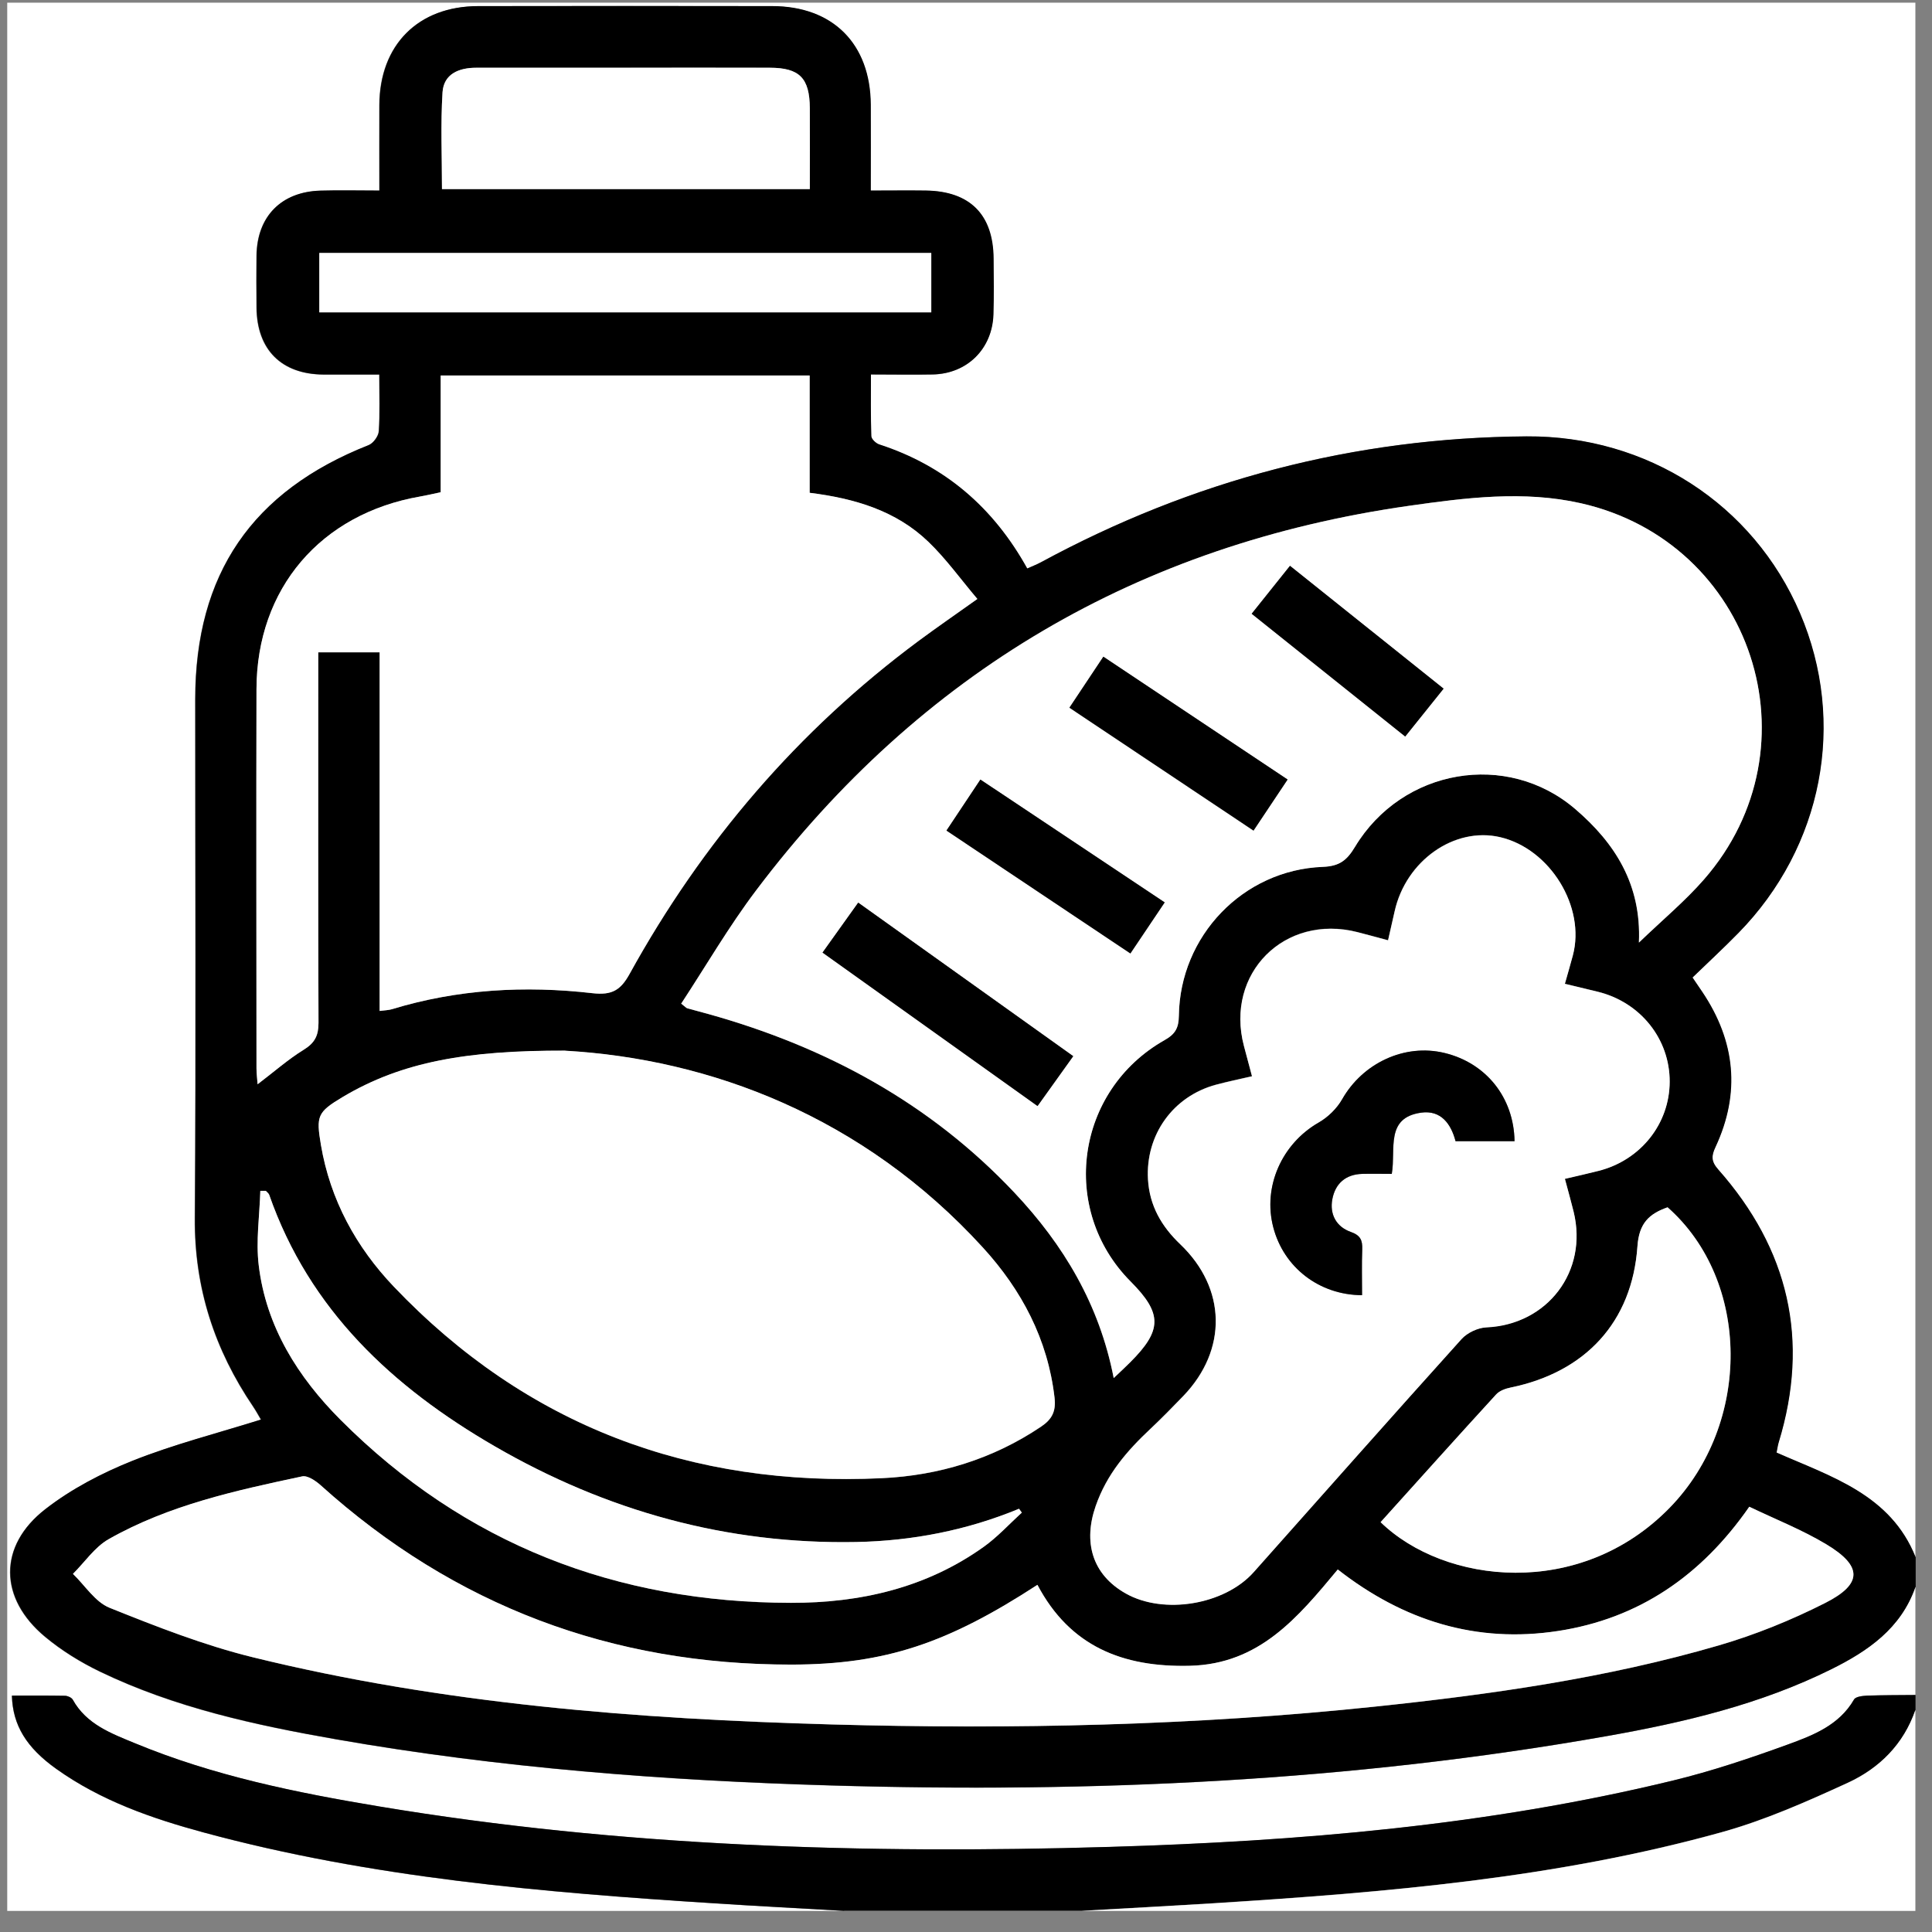
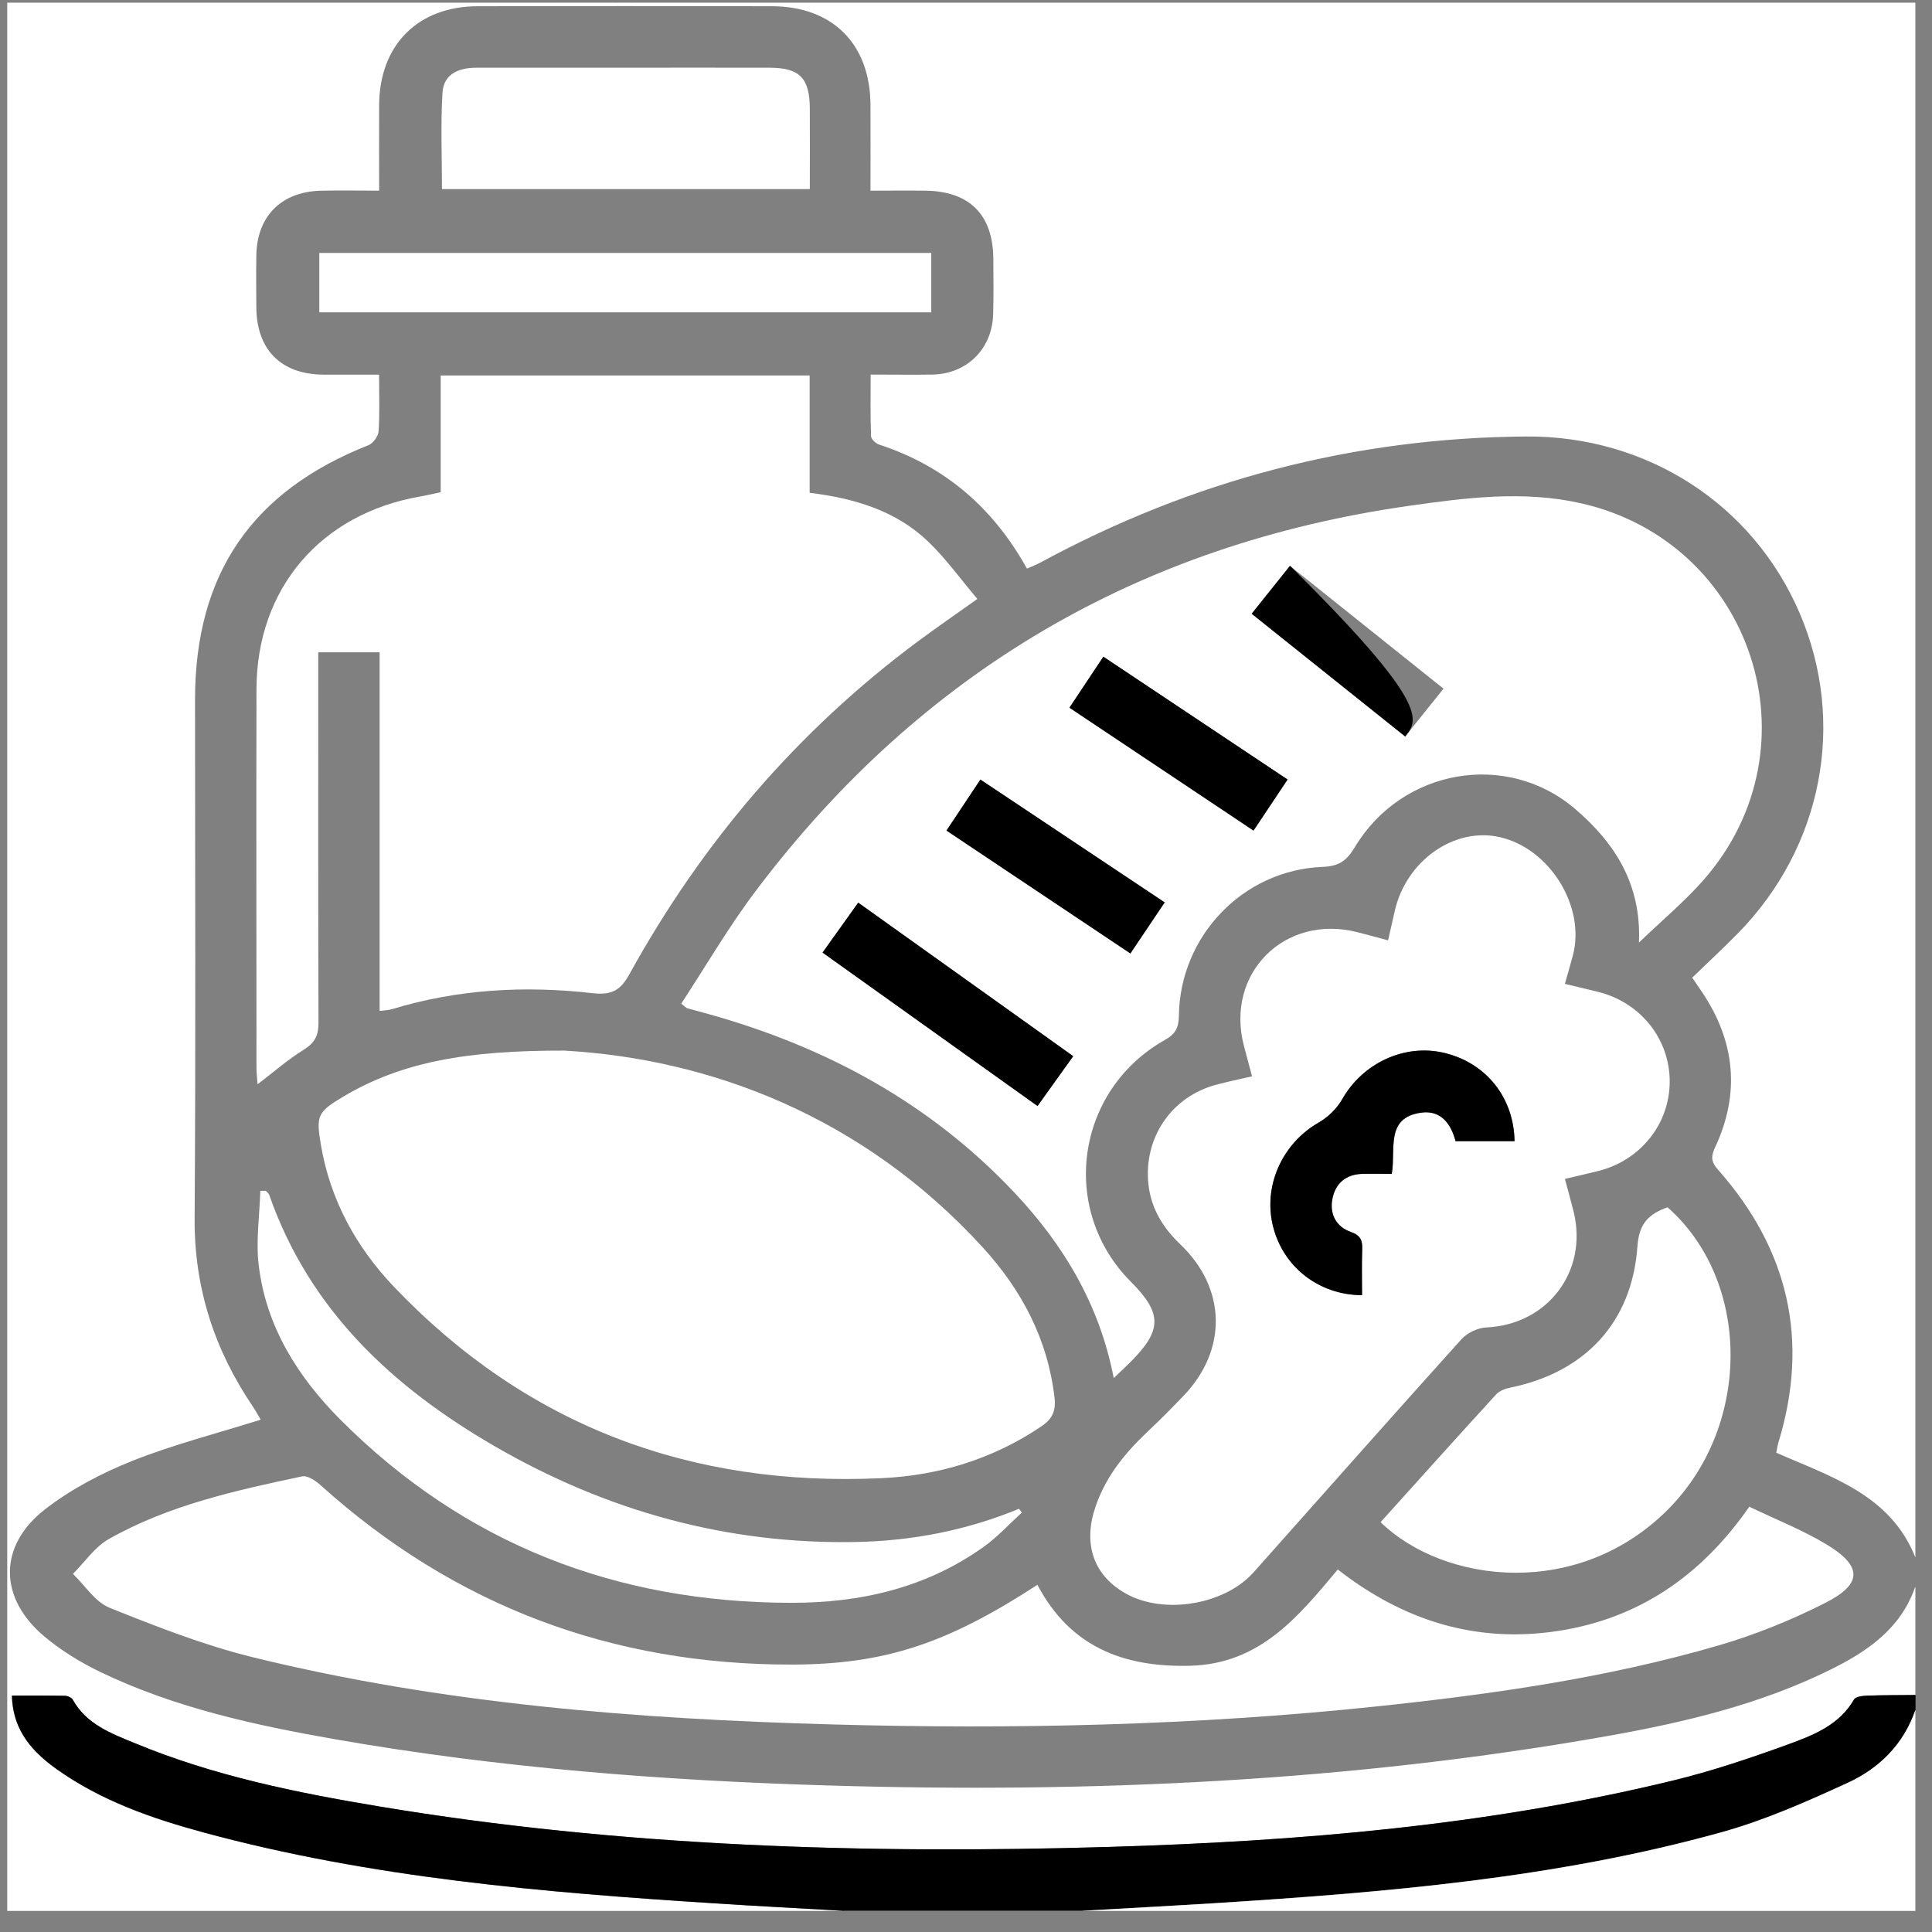
<svg xmlns="http://www.w3.org/2000/svg" width="81" height="81" viewBox="0 0 81 81" fill="none">
  <rect x="0" y="0" width="81" height="81" fill="#808080" stroke="none" />
  <g clip-path="url(#clip0_831_8147)">
    <path d="M80.303 66.542V71.067C79.627 71.074 78.952 71.067 78.277 71.094C78.086 71.1 77.797 71.131 77.726 71.255C77.101 72.337 76.013 72.757 74.951 73.143C73.369 73.717 71.767 74.258 70.131 74.654C62.371 76.542 54.453 77.201 46.502 77.436C36.257 77.738 26.034 77.426 15.893 75.74C12.409 75.158 8.949 74.453 5.667 73.096C4.67 72.683 3.622 72.303 3.044 71.262C2.993 71.174 2.832 71.104 2.721 71.1C1.979 71.087 1.237 71.094 0.494 71.094C0.531 72.337 1.102 73.27 2.355 74.164C4.223 75.498 6.356 76.24 8.54 76.831C15.547 78.729 22.739 79.341 29.945 79.801C31.755 79.918 33.569 80.013 35.38 80.117H0.303V0.113H80.303V65.296C79.255 62.662 76.762 61.916 74.471 60.905C74.508 60.724 74.525 60.596 74.562 60.475C75.872 56.185 74.978 52.373 72.026 49.037C71.72 48.694 71.737 48.466 71.911 48.093C72.966 45.829 72.745 43.659 71.361 41.596C71.236 41.412 71.109 41.227 70.947 40.988C71.609 40.347 72.257 39.749 72.876 39.117C76.413 35.503 77.414 30.289 75.455 25.714C73.494 21.129 69.039 18.267 63.99 18.3C56.755 18.351 49.979 20.138 43.627 23.581C43.452 23.675 43.267 23.745 43.056 23.84C41.638 21.287 39.602 19.533 36.855 18.639C36.713 18.592 36.525 18.411 36.519 18.29C36.488 17.444 36.502 16.597 36.502 15.704C37.442 15.704 38.272 15.717 39.099 15.704C40.54 15.673 41.591 14.632 41.638 13.187C41.661 12.408 41.651 11.629 41.645 10.849C41.631 9.005 40.657 8.021 38.806 7.994C38.06 7.984 37.315 7.994 36.495 7.994C36.495 6.724 36.502 5.562 36.495 4.396C36.482 1.843 34.906 0.264 32.356 0.261C28.252 0.254 24.143 0.254 20.038 0.261C17.522 0.261 15.906 1.887 15.896 4.41C15.889 5.575 15.896 6.738 15.896 7.994C15.026 7.994 14.223 7.974 13.424 7.997C11.781 8.048 10.77 9.079 10.747 10.712C10.736 11.441 10.74 12.166 10.747 12.895C10.76 14.665 11.791 15.697 13.558 15.707C14.328 15.71 15.093 15.707 15.893 15.707C15.893 16.58 15.923 17.333 15.873 18.082C15.859 18.29 15.641 18.589 15.446 18.666C10.562 20.595 8.18 24.068 8.177 29.325C8.177 36.578 8.21 43.827 8.16 51.08C8.14 53.999 8.99 56.592 10.605 58.977C10.73 59.162 10.834 59.357 10.931 59.521C9.087 60.099 7.27 60.563 5.546 61.248C4.26 61.762 2.987 62.427 1.895 63.273C-0.094 64.815 -0.057 67.019 1.885 68.631C2.577 69.206 3.366 69.693 4.179 70.086C7.317 71.601 10.696 72.333 14.099 72.928C20.945 74.124 27.855 74.654 34.795 74.859C45.726 75.182 56.61 74.695 67.4 72.783C70.621 72.212 73.806 71.457 76.766 69.989C78.304 69.226 79.685 68.279 80.289 66.549L80.303 66.542Z" fill="white" />
-     <path d="M80.303 66.543C79.698 68.273 78.318 69.22 76.779 69.983C73.82 71.451 70.635 72.206 67.413 72.777C56.624 74.692 45.74 75.176 34.809 74.853C27.869 74.648 20.959 74.121 14.113 72.922C10.71 72.327 7.334 71.592 4.193 70.08C3.383 69.69 2.591 69.2 1.899 68.625C-0.043 67.013 -0.08 64.809 1.909 63.267C2.997 62.421 4.274 61.756 5.56 61.242C7.287 60.553 9.101 60.093 10.945 59.515C10.848 59.351 10.743 59.156 10.619 58.971C9 56.586 8.153 53.993 8.174 51.073C8.224 43.821 8.187 36.572 8.19 29.319C8.19 24.062 10.575 20.588 15.46 18.66C15.655 18.583 15.873 18.284 15.886 18.076C15.937 17.327 15.906 16.571 15.906 15.701C15.107 15.701 14.341 15.701 13.572 15.701C11.805 15.691 10.774 14.659 10.76 12.889C10.754 12.16 10.75 11.434 10.76 10.706C10.784 9.073 11.795 8.038 13.438 7.991C14.237 7.968 15.037 7.988 15.91 7.988C15.91 6.732 15.906 5.569 15.91 4.404C15.92 1.881 17.536 0.258 20.052 0.255C24.157 0.248 28.265 0.248 32.37 0.255C34.92 0.255 36.495 1.837 36.509 4.39C36.515 5.553 36.509 6.718 36.509 7.988C37.328 7.988 38.074 7.978 38.82 7.988C40.671 8.015 41.648 8.999 41.658 10.843C41.665 11.623 41.675 12.402 41.652 13.181C41.605 14.626 40.553 15.667 39.112 15.697C38.282 15.714 37.456 15.697 36.515 15.697C36.515 16.591 36.502 17.438 36.532 18.284C36.535 18.408 36.727 18.59 36.868 18.633C39.619 19.527 41.652 21.28 43.069 23.834C43.281 23.739 43.466 23.669 43.64 23.575C49.993 20.132 56.772 18.345 64.004 18.294C69.049 18.261 73.507 21.123 75.469 25.708C77.427 30.283 76.426 35.497 72.889 39.111C72.271 39.743 71.623 40.341 70.961 40.982C71.122 41.218 71.25 41.402 71.374 41.59C72.758 43.653 72.98 45.823 71.925 48.087C71.75 48.46 71.737 48.688 72.039 49.031C74.992 52.37 75.885 56.179 74.575 60.469C74.538 60.59 74.522 60.718 74.485 60.899C76.772 61.91 79.268 62.656 80.316 65.29V66.536L80.303 66.543ZM68.714 39.514C69.708 38.557 70.648 37.774 71.441 36.867C76.292 31.311 73.484 22.732 66.281 21.099C63.88 20.555 61.454 20.867 59.069 21.206C47.749 22.819 38.601 28.187 31.705 37.321C30.559 38.839 29.599 40.495 28.557 42.077C28.732 42.212 28.769 42.259 28.813 42.272C29.112 42.36 29.414 42.434 29.713 42.517C34.638 43.895 38.995 46.25 42.528 50.002C44.588 52.185 46.089 54.688 46.691 57.775C46.976 57.503 47.184 57.315 47.379 57.117C48.73 55.77 48.733 55.068 47.399 53.727C44.4 50.711 45.092 45.719 48.824 43.606C49.27 43.354 49.415 43.095 49.422 42.588C49.465 39.239 52.112 36.474 55.458 36.343C56.17 36.316 56.472 36.058 56.809 35.5C58.79 32.218 63.181 31.462 66.043 33.921C67.699 35.342 68.818 37.075 68.71 39.514H68.714ZM33.946 15.744H18.476V20.639C18.127 20.713 17.875 20.773 17.62 20.817C13.444 21.543 10.767 24.677 10.754 28.892C10.74 34.193 10.75 39.494 10.754 44.792C10.754 45.003 10.784 45.218 10.8 45.46C11.492 44.933 12.08 44.412 12.739 44.009C13.199 43.727 13.354 43.418 13.354 42.887C13.333 38.029 13.343 33.169 13.343 28.311C13.343 28.006 13.343 27.697 13.343 27.351H15.917V42.386C16.132 42.356 16.29 42.356 16.434 42.313C19.185 41.473 22.007 41.315 24.839 41.641C25.668 41.735 26.024 41.503 26.397 40.831C29.441 35.322 33.442 30.636 38.504 26.877C39.27 26.309 40.056 25.768 40.976 25.113C40.264 24.273 39.663 23.43 38.927 22.722C37.57 21.412 35.83 20.901 33.946 20.662V15.744ZM23.7 44.053C19.588 44.039 16.854 44.516 14.368 45.998C13.306 46.629 13.253 46.79 13.458 48.007C13.851 50.311 14.929 52.286 16.511 53.946C22.081 59.787 28.977 62.357 36.979 61.977C39.361 61.863 41.625 61.178 43.644 59.821C44.104 59.512 44.279 59.179 44.215 58.602C43.932 56.153 42.834 54.087 41.212 52.31C36.176 46.797 29.75 44.402 23.7 44.056V44.053ZM65.61 49.417C66.127 49.296 66.577 49.196 67.027 49.081C68.787 48.631 69.993 47.113 70 45.349C70.007 43.556 68.777 42.014 66.984 41.574C66.537 41.463 66.09 41.358 65.606 41.241C65.731 40.798 65.838 40.428 65.939 40.055C66.483 38.02 64.985 35.584 62.892 35.094C60.974 34.647 58.938 36.081 58.468 38.208C58.381 38.601 58.29 38.994 58.193 39.417C57.702 39.286 57.306 39.175 56.906 39.074C53.856 38.298 51.353 40.804 52.149 43.841C52.257 44.258 52.371 44.671 52.489 45.117C51.928 45.248 51.447 45.346 50.974 45.474C49.173 45.964 48.021 47.58 48.128 49.441C48.192 50.543 48.693 51.406 49.479 52.158C51.42 54.009 51.467 56.589 49.61 58.521C49.16 58.988 48.703 59.455 48.232 59.898C47.248 60.825 46.402 61.796 45.935 63.136C45.414 64.631 45.77 65.995 47.194 66.801C48.787 67.702 51.34 67.278 52.559 65.908C55.461 62.646 58.354 59.374 61.276 56.132C61.515 55.867 61.955 55.659 62.311 55.645C64.874 55.535 66.587 53.297 65.972 50.795C65.868 50.368 65.747 49.945 65.606 49.414L65.61 49.417ZM43.496 66.449C39.75 68.884 37.14 69.784 33.203 69.791C25.672 69.805 19.064 67.329 13.448 62.273C13.239 62.085 12.897 61.853 12.672 61.9C9.877 62.495 7.078 63.103 4.562 64.531C3.975 64.863 3.558 65.495 3.061 65.988C3.568 66.475 3.991 67.164 4.596 67.409C6.561 68.199 8.557 68.981 10.609 69.485C18.567 71.44 26.696 72.072 34.859 72.3C42.475 72.512 50.08 72.351 57.665 71.551C62.526 71.041 67.356 70.359 72.056 68.988C73.588 68.541 75.096 67.93 76.524 67.208C78.099 66.408 78.093 65.659 76.561 64.742C75.55 64.134 74.434 63.697 73.343 63.173C71.324 66.072 68.7 67.863 65.317 68.383C61.904 68.908 58.847 67.96 56.09 65.804C54.417 67.816 52.808 69.767 49.892 69.841C47.07 69.912 44.86 69.025 43.499 66.452L43.496 66.449ZM57.883 63.815C60.557 66.418 66.245 67.07 70.007 63.21C73.447 59.68 73.4 53.69 69.916 50.617C69.144 50.889 68.72 51.278 68.653 52.249C68.431 55.437 66.463 57.533 63.342 58.172C63.124 58.215 62.872 58.306 62.731 58.46C61.105 60.237 59.496 62.028 57.887 63.815H57.883ZM11.143 49.928C11.066 49.928 10.992 49.928 10.915 49.928C10.884 50.969 10.723 52.024 10.848 53.049C11.157 55.629 12.497 57.745 14.284 59.535C19.484 64.742 25.846 67.191 33.16 67.201C36.065 67.204 38.833 66.573 41.248 64.85C41.826 64.436 42.31 63.899 42.841 63.419C42.8 63.365 42.764 63.311 42.723 63.257C40.536 64.161 38.255 64.604 35.904 64.651C30.476 64.756 25.42 63.348 20.747 60.641C16.468 58.161 12.974 54.926 11.288 50.096C11.264 50.032 11.194 49.982 11.143 49.928ZM33.952 7.928C33.952 6.758 33.956 5.647 33.952 4.538C33.946 3.275 33.526 2.845 32.273 2.842C30.143 2.835 28.017 2.842 25.887 2.842C23.915 2.842 21.94 2.842 19.968 2.842C19.239 2.842 18.601 3.1 18.554 3.873C18.47 5.21 18.53 6.557 18.53 7.931H33.952V7.928ZM13.387 13.097H39.045V10.608H13.387V13.097Z" fill="black" />
    <path d="M35.387 80.112C33.576 80.008 31.762 79.914 29.951 79.796C22.742 79.336 15.554 78.725 8.546 76.827C6.363 76.236 4.23 75.493 2.362 74.16C1.109 73.266 0.538 72.332 0.501 71.089C1.243 71.089 1.986 71.083 2.728 71.096C2.839 71.096 3 71.17 3.051 71.257C3.628 72.299 4.676 72.678 5.674 73.091C8.956 74.449 12.416 75.157 15.9 75.735C26.038 77.425 36.26 77.737 46.509 77.432C54.46 77.196 62.378 76.535 70.138 74.65C71.77 74.254 73.376 73.713 74.958 73.138C76.016 72.752 77.108 72.332 77.733 71.251C77.803 71.13 78.092 71.099 78.284 71.089C78.959 71.066 79.634 71.069 80.309 71.062V71.687C79.816 73.125 78.794 74.133 77.471 74.741C75.758 75.527 74.011 76.303 72.2 76.807C65.237 78.748 58.068 79.336 50.886 79.79C49.048 79.907 47.211 80.001 45.373 80.106H35.393L35.387 80.112Z" fill="black" />
    <path d="M45.367 80.114C47.205 80.009 49.042 79.912 50.88 79.798C58.062 79.344 65.227 78.753 72.194 76.815C74.005 76.311 75.751 75.535 77.465 74.749C78.788 74.141 79.809 73.133 80.303 71.695V80.117H45.371L45.367 80.114Z" fill="white" />
    <path d="M68.713 39.515C68.821 37.076 67.706 35.343 66.046 33.922C63.184 31.466 58.794 32.219 56.812 35.501C56.476 36.058 56.173 36.317 55.461 36.344C52.115 36.472 49.468 39.24 49.425 42.589C49.418 43.096 49.277 43.355 48.827 43.607C45.095 45.719 44.403 50.711 47.403 53.728C48.736 55.068 48.733 55.77 47.382 57.117C47.184 57.316 46.979 57.504 46.694 57.776C46.096 54.689 44.591 52.189 42.532 50.002C38.998 46.25 34.641 43.895 29.716 42.518C29.417 42.434 29.115 42.357 28.816 42.273C28.769 42.26 28.735 42.212 28.561 42.078C29.599 40.496 30.559 38.84 31.708 37.322C38.605 28.188 47.755 22.82 59.072 21.207C61.458 20.868 63.883 20.556 66.285 21.1C73.487 22.732 76.295 31.308 71.444 36.868C70.652 37.778 69.711 38.558 68.717 39.515H68.713ZM44.994 44.282C41.961 42.115 38.994 39.999 35.981 37.846C35.464 38.568 34.99 39.233 34.486 39.938C37.513 42.098 40.476 44.215 43.499 46.371C44.006 45.662 44.467 45.017 44.997 44.278L44.994 44.282ZM44.833 29.672C47.45 31.419 49.986 33.112 52.552 34.826C53.053 34.077 53.493 33.415 53.98 32.686C51.386 30.956 48.834 29.256 46.257 27.536C45.763 28.275 45.323 28.944 44.833 29.676V29.672ZM39.68 34.822C42.26 36.545 44.792 38.239 47.392 39.975C47.883 39.243 48.336 38.568 48.83 37.835C46.23 36.102 43.677 34.399 41.104 32.686C40.603 33.442 40.16 34.107 39.683 34.822H39.68ZM52.475 25.732C54.652 27.472 56.755 29.155 58.911 30.878C59.462 30.193 59.976 29.552 60.52 28.873C58.36 27.146 56.237 25.45 54.081 23.723C53.53 24.415 53.029 25.037 52.475 25.732Z" fill="white" />
    <path d="M33.945 15.742V20.66C35.83 20.895 37.57 21.409 38.927 22.719C39.663 23.428 40.267 24.271 40.976 25.111C40.056 25.766 39.27 26.307 38.504 26.875C33.441 30.634 29.437 35.32 26.397 40.829C26.027 41.501 25.671 41.736 24.838 41.639C22.006 41.316 19.188 41.471 16.433 42.31C16.289 42.354 16.131 42.354 15.916 42.384V27.348H13.343C13.343 27.698 13.343 28.003 13.343 28.309C13.343 33.166 13.336 38.027 13.353 42.885C13.353 43.416 13.199 43.721 12.738 44.007C12.08 44.413 11.492 44.934 10.8 45.458C10.783 45.216 10.753 45.004 10.753 44.789C10.753 39.489 10.74 34.188 10.753 28.89C10.763 24.674 13.44 21.54 17.619 20.815C17.875 20.771 18.127 20.71 18.476 20.637V15.742H33.945Z" fill="white" />
    <path d="M23.697 44.05C29.747 44.396 36.176 46.791 41.208 52.304C42.831 54.081 43.929 56.147 44.211 58.596C44.279 59.174 44.104 59.506 43.64 59.815C41.621 61.172 39.361 61.861 36.975 61.972C28.971 62.352 22.074 59.782 16.508 53.94C14.926 52.277 13.844 50.302 13.454 48.001C13.249 46.788 13.303 46.627 14.365 45.992C16.85 44.511 19.585 44.037 23.697 44.047V44.05Z" fill="white" />
    <path d="M65.609 49.422C65.75 49.949 65.868 50.372 65.975 50.802C66.59 53.305 64.877 55.542 62.314 55.653C61.958 55.67 61.518 55.878 61.279 56.14C58.357 59.382 55.465 62.654 52.562 65.915C51.343 67.286 48.79 67.709 47.197 66.809C45.77 66.003 45.417 64.636 45.938 63.144C46.405 61.8 47.251 60.83 48.235 59.906C48.709 59.462 49.163 58.995 49.613 58.529C51.47 56.597 51.423 54.017 49.482 52.166C48.696 51.417 48.195 50.55 48.131 49.449C48.024 47.584 49.176 45.968 50.977 45.481C51.45 45.354 51.931 45.256 52.492 45.125C52.374 44.682 52.263 44.265 52.152 43.849C51.356 40.812 53.859 38.306 56.909 39.082C57.309 39.183 57.705 39.294 58.196 39.425C58.293 39.001 58.384 38.608 58.471 38.215C58.941 36.089 60.977 34.654 62.895 35.101C64.988 35.588 66.486 38.024 65.942 40.063C65.841 40.436 65.734 40.809 65.609 41.249C66.093 41.366 66.54 41.474 66.987 41.581C68.78 42.021 70.01 43.563 70.003 45.357C69.996 47.12 68.787 48.639 67.03 49.089C66.584 49.203 66.13 49.304 65.613 49.425L65.609 49.422ZM57.107 54.303C57.107 53.664 57.09 53.019 57.114 52.378C57.127 51.998 57.04 51.793 56.63 51.649C56.032 51.437 55.743 50.913 55.861 50.278C55.985 49.62 56.419 49.237 57.114 49.217C57.52 49.207 57.927 49.217 58.353 49.217C58.535 48.179 58.068 46.865 59.583 46.65C60.416 46.533 60.839 47.124 61.027 47.846H63.5C63.469 46.009 62.304 44.568 60.567 44.148C58.891 43.745 57.134 44.571 56.271 46.093C56.049 46.482 55.676 46.845 55.286 47.067C53.748 47.947 52.938 49.748 53.385 51.457C53.822 53.134 55.307 54.296 57.111 54.303H57.107Z" fill="white" />
    <path d="M43.496 66.448C44.856 69.022 47.067 69.909 49.889 69.838C52.804 69.764 54.413 67.812 56.086 65.8C58.844 67.957 61.901 68.901 65.314 68.38C68.7 67.863 71.324 66.072 73.339 63.17C74.431 63.694 75.546 64.134 76.558 64.739C78.089 65.656 78.099 66.405 76.521 67.204C75.096 67.927 73.588 68.538 72.053 68.985C67.353 70.355 62.523 71.037 57.662 71.548C50.077 72.344 42.471 72.509 34.856 72.297C26.693 72.069 18.567 71.437 10.606 69.482C8.553 68.978 6.558 68.195 4.593 67.406C3.988 67.164 3.565 66.472 3.058 65.985C3.555 65.491 3.971 64.86 4.559 64.527C7.072 63.103 9.873 62.491 12.668 61.897C12.893 61.85 13.233 62.081 13.444 62.27C19.061 67.329 25.669 69.801 33.2 69.788C37.137 69.781 39.747 68.881 43.493 66.445L43.496 66.448Z" fill="white" />
    <path d="M57.883 63.816C59.496 62.029 61.101 60.235 62.727 58.461C62.868 58.306 63.124 58.216 63.339 58.172C66.459 57.531 68.428 55.434 68.65 52.25C68.717 51.279 69.143 50.889 69.913 50.617C73.396 53.691 73.443 59.68 70.003 63.211C66.241 67.074 60.554 66.419 57.88 63.816H57.883Z" fill="white" />
    <path d="M11.143 49.926C11.193 49.983 11.264 50.03 11.287 50.094C12.974 54.924 16.467 58.163 20.747 60.638C25.423 63.346 30.475 64.753 35.904 64.649C38.252 64.602 40.536 64.159 42.723 63.255C42.763 63.309 42.8 63.363 42.84 63.416C42.313 63.897 41.826 64.434 41.248 64.847C38.833 66.574 36.065 67.206 33.159 67.199C25.846 67.189 19.484 64.74 14.284 59.533C12.493 57.739 11.156 55.626 10.847 53.047C10.723 52.025 10.884 50.967 10.914 49.926C10.992 49.926 11.066 49.926 11.143 49.926Z" fill="white" />
    <path d="M33.952 7.928H18.53C18.53 6.554 18.469 5.207 18.553 3.87C18.604 3.098 19.242 2.839 19.968 2.839C21.939 2.839 23.915 2.839 25.887 2.839C28.016 2.839 30.143 2.832 32.272 2.839C33.522 2.842 33.942 3.272 33.952 4.535C33.959 5.647 33.952 6.759 33.952 7.925V7.928Z" fill="white" />
    <path d="M13.387 13.095V10.605H39.044V13.095H13.387Z" fill="white" />
    <path d="M44.997 44.277C44.47 45.016 44.006 45.661 43.499 46.37C40.476 44.213 37.51 42.096 34.486 39.937C34.99 39.231 35.467 38.566 35.981 37.844C38.998 39.997 41.961 42.113 44.994 44.28L44.997 44.277Z" fill="black" />
    <path d="M44.836 29.671C45.323 28.939 45.766 28.27 46.26 27.531C48.84 29.251 51.393 30.954 53.983 32.681C53.496 33.41 53.053 34.072 52.555 34.821C49.989 33.108 47.456 31.415 44.836 29.668V29.671Z" fill="black" />
    <path d="M39.683 34.82C40.16 34.101 40.603 33.436 41.104 32.684C43.677 34.4 46.227 36.1 48.83 37.833C48.336 38.566 47.883 39.241 47.392 39.973C44.792 38.236 42.26 36.543 39.68 34.82H39.683Z" fill="black" />
-     <path d="M52.478 25.732C53.033 25.04 53.53 24.415 54.084 23.723C56.244 25.449 58.364 27.146 60.524 28.872C59.98 29.551 59.462 30.196 58.915 30.878C56.758 29.154 54.655 27.472 52.478 25.732Z" fill="black" />
+     <path d="M52.478 25.732C53.033 25.04 53.53 24.415 54.084 23.723C59.98 29.551 59.462 30.196 58.915 30.878C56.758 29.154 54.655 27.472 52.478 25.732Z" fill="black" />
    <path d="M57.108 54.301C55.3 54.294 53.819 53.132 53.382 51.455C52.935 49.749 53.745 47.948 55.283 47.065C55.673 46.843 56.046 46.48 56.268 46.091C57.131 44.569 58.891 43.739 60.564 44.146C62.301 44.566 63.467 46.007 63.497 47.844H61.024C60.836 47.122 60.413 46.531 59.58 46.648C58.065 46.863 58.528 48.177 58.35 49.215C57.924 49.215 57.517 49.205 57.111 49.215C56.416 49.235 55.982 49.618 55.858 50.276C55.737 50.911 56.026 51.435 56.627 51.647C57.037 51.791 57.124 51.996 57.111 52.376C57.087 53.017 57.104 53.659 57.104 54.301H57.108Z" fill="black" />
  </g>
  <defs>
    <clipPath id="clip0_831_8147">
      <rect width="80" height="80" fill="white" transform="translate(0.303 0.113)" />
    </clipPath>
  </defs>
</svg>